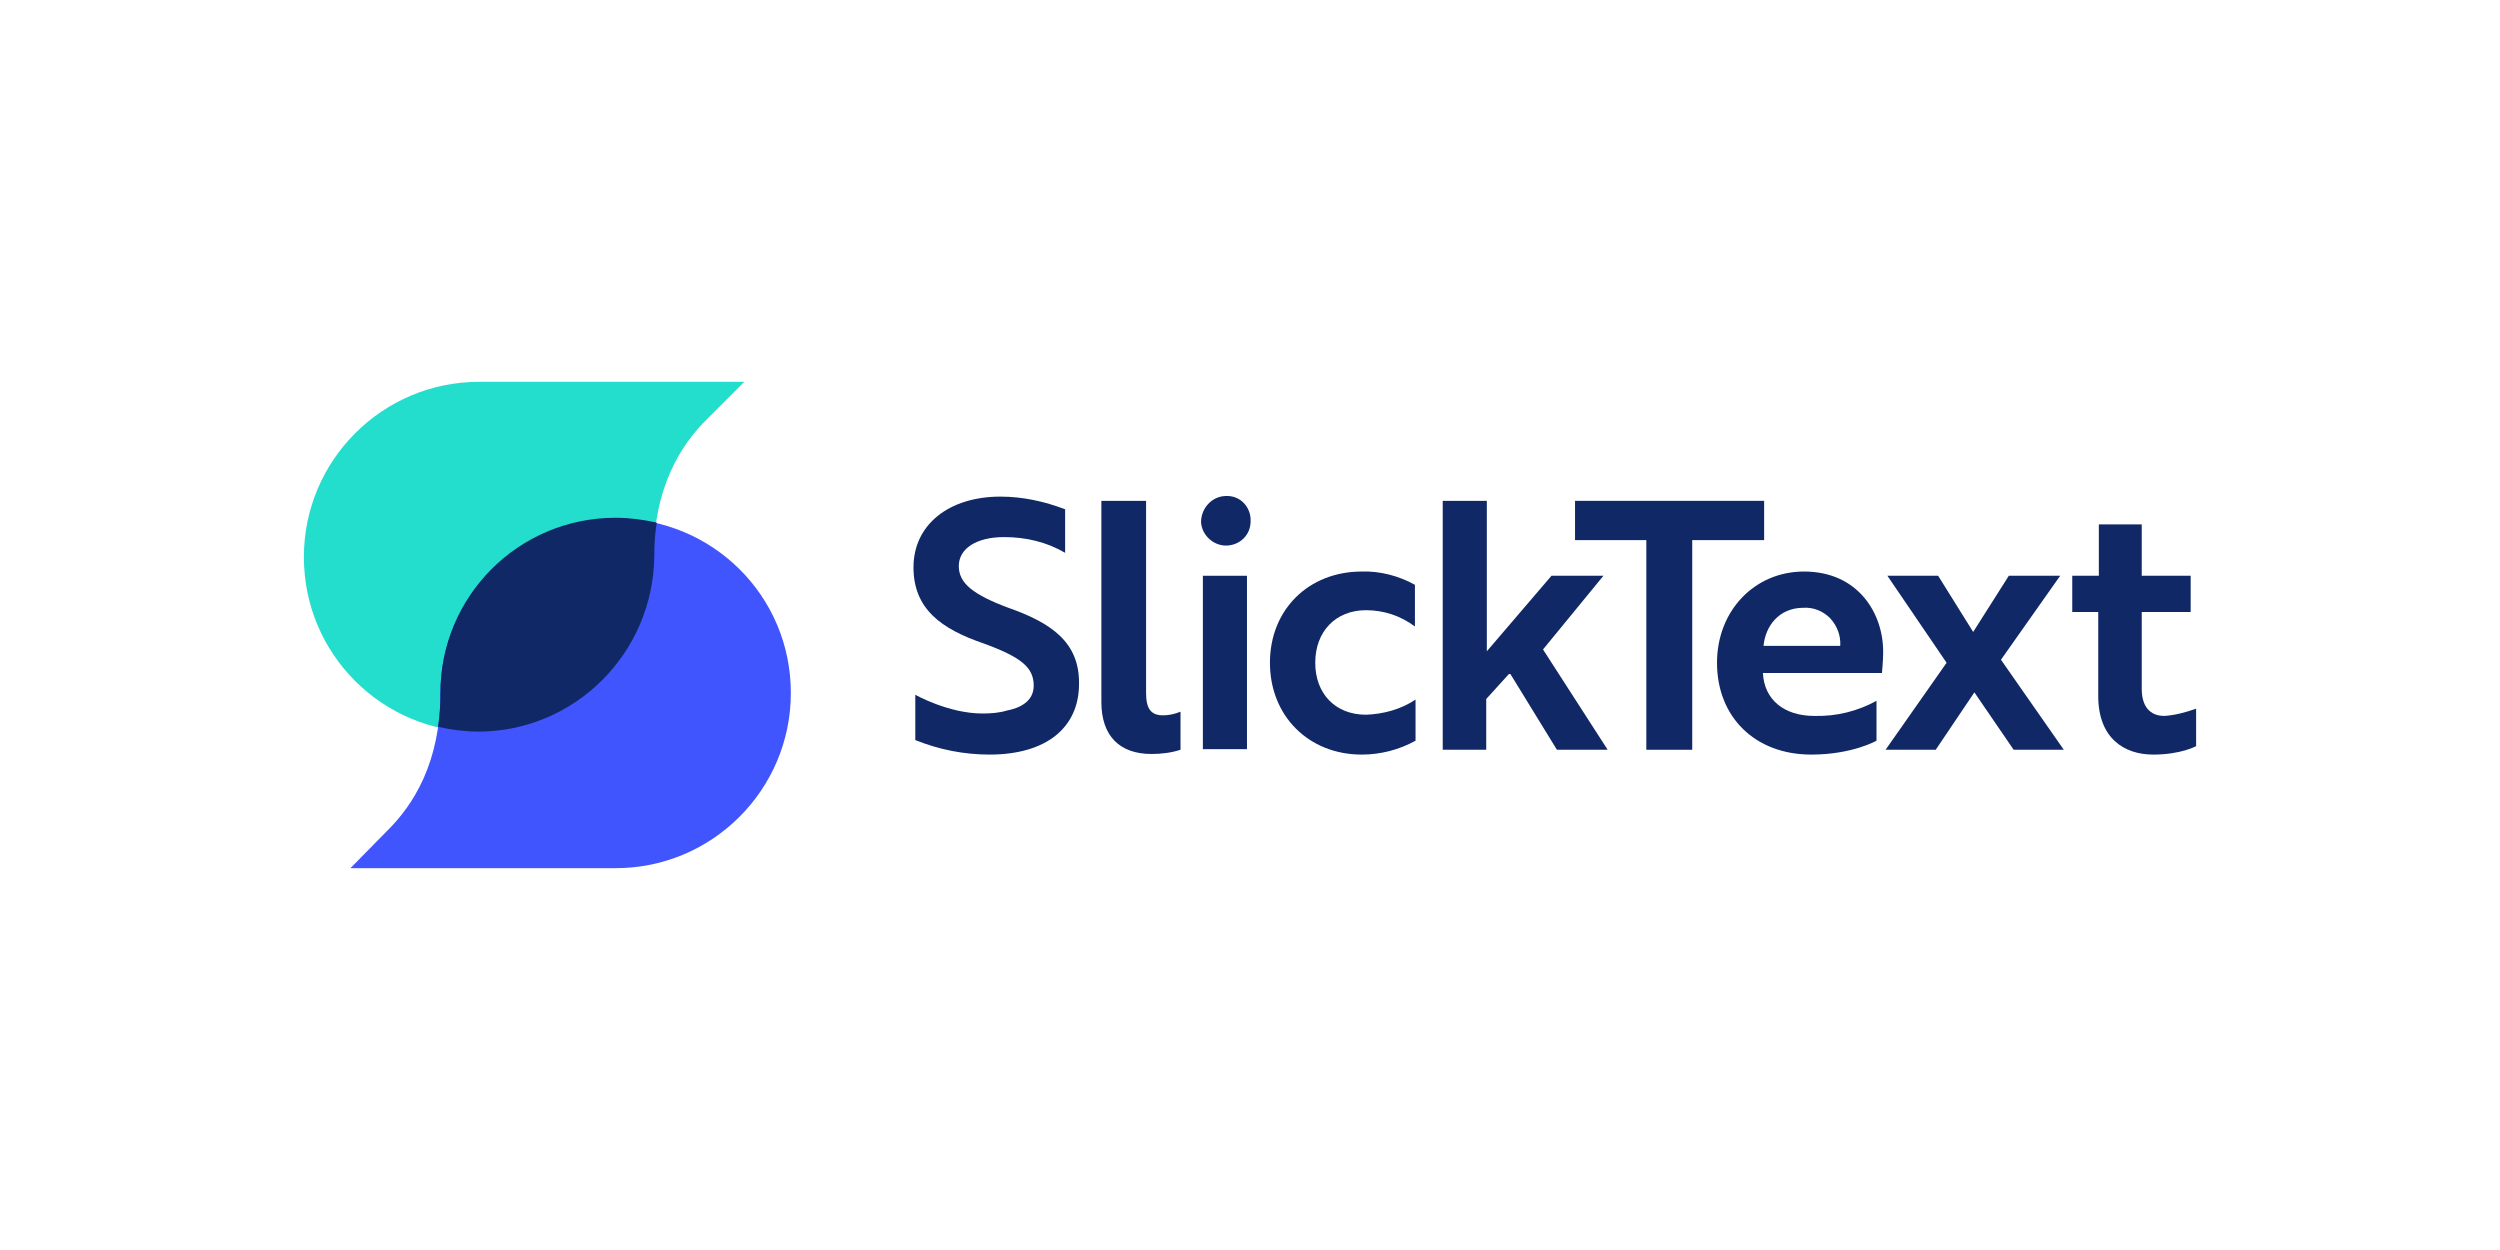
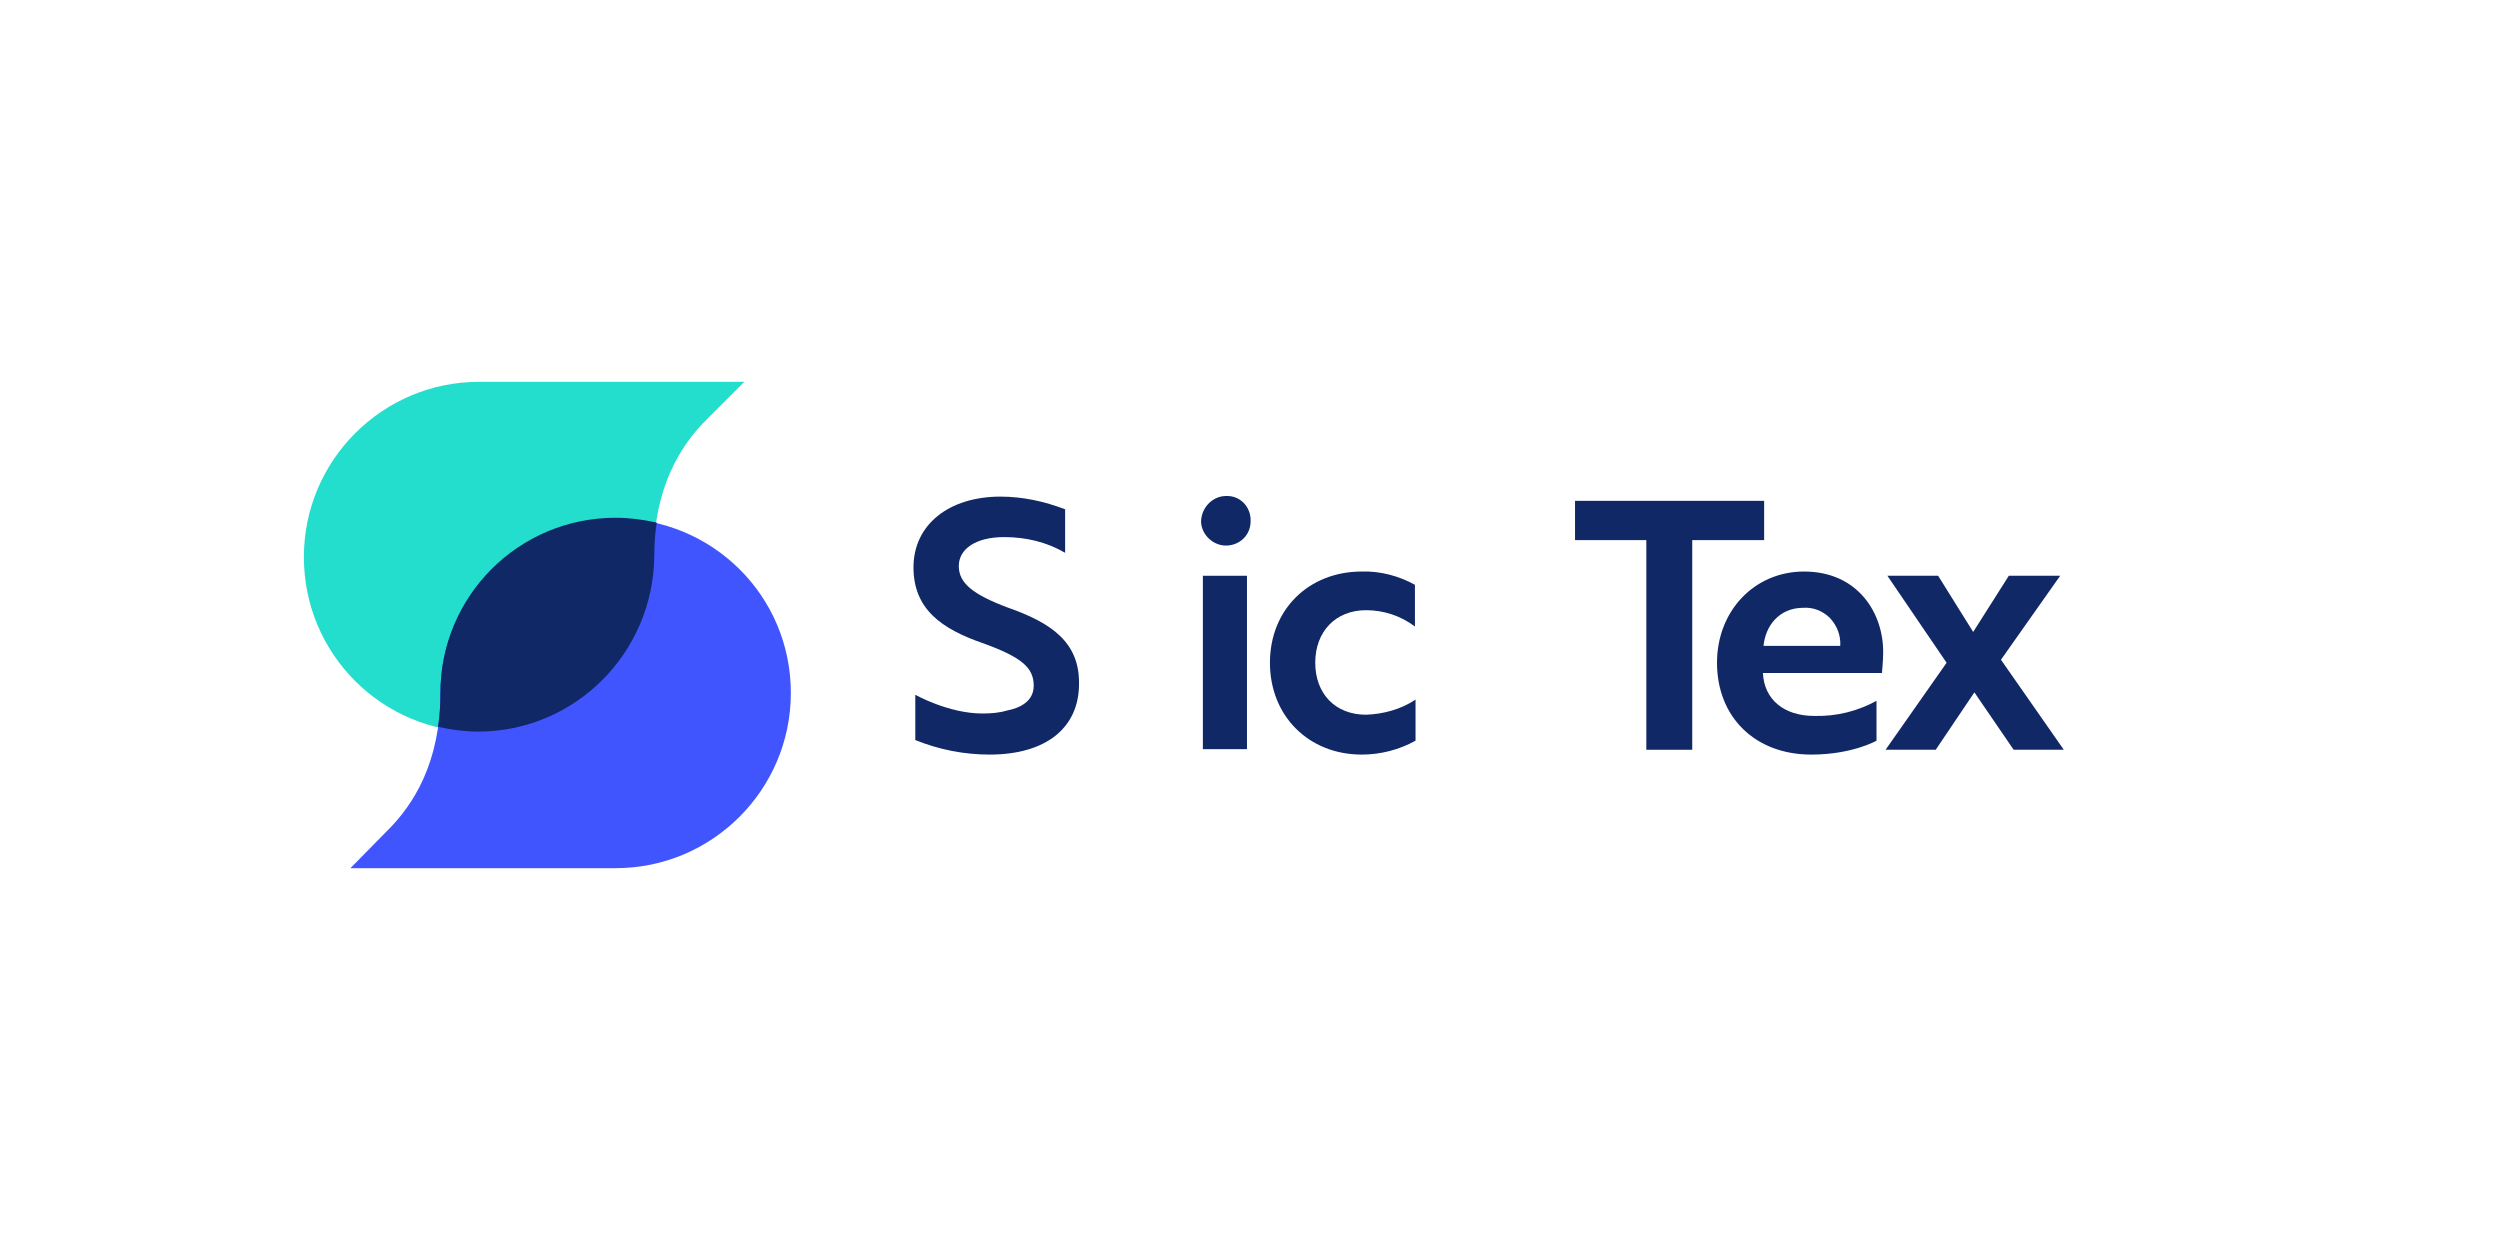
<svg xmlns="http://www.w3.org/2000/svg" xml:space="preserve" width="600px" height="300px" version="1.1" style="shape-rendering:geometricPrecision; text-rendering:geometricPrecision; image-rendering:optimizeQuality; fill-rule:evenodd; clip-rule:evenodd" viewBox="0 0 41.38 20.69">
  <defs>
    <style type="text/css">
   
    .fil0 {fill:white}
    .fil1 {fill:#112867;fill-rule:nonzero}
    .fil2 {fill:#23DDCD;fill-rule:nonzero}
    .fil3 {fill:#4155FF;fill-rule:nonzero}
   
  </style>
  </defs>
  <g id="Layer_x0020_1">
    <g id="_1918405262368">
-       <rect class="fil0" width="41.38" height="20.69" />
      <g>
        <path class="fil1" d="M16.69 10.06c-0.59,-0.22 -0.82,-0.41 -0.82,-0.69 0,-0.29 0.29,-0.48 0.75,-0.48 0.36,0 0.7,0.08 1.01,0.26l0 -0.72c-0.34,-0.13 -0.7,-0.21 -1.07,-0.21 -0.86,0 -1.44,0.47 -1.44,1.17 0,0.69 0.46,1.02 1.16,1.26 0.63,0.23 0.83,0.4 0.83,0.7 0,0.26 -0.23,0.37 -0.44,0.41 -0.13,0.04 -0.27,0.05 -0.41,0.05 -0.56,0 -1.11,-0.31 -1.11,-0.31l0 0.75c0.4,0.16 0.81,0.24 1.23,0.24 0.93,0 1.48,-0.44 1.48,-1.17 0.01,-0.69 -0.46,-1.01 -1.17,-1.26z" />
-         <path class="fil1" d="M19.25 11.84c-0.2,0 -0.28,-0.11 -0.28,-0.37l0 -3.18 -0.74 0 0 3.33c0,0.56 0.3,0.86 0.83,0.86 0.16,0 0.33,-0.02 0.48,-0.07l0 -0.63c-0.1,0.04 -0.19,0.06 -0.29,0.06z" />
        <path class="fil1" d="M20.28 8.21c-0.23,0.01 -0.4,0.21 -0.4,0.43 0.01,0.22 0.21,0.4 0.43,0.39 0.22,-0.01 0.39,-0.18 0.39,-0.4 0.01,-0.22 -0.15,-0.41 -0.37,-0.42 -0.01,0 -0.03,0 -0.05,0z" />
        <rect class="fil1" x="19.91" y="9.53" width="0.73" height="2.87" />
        <path class="fil1" d="M22.61 11.83c-0.51,0 -0.84,-0.35 -0.84,-0.86 0,-0.52 0.34,-0.87 0.84,-0.87 0.29,0 0.57,0.09 0.81,0.27l0 -0.69c-0.27,-0.15 -0.58,-0.23 -0.88,-0.22 -0.88,0 -1.52,0.63 -1.52,1.51 0,0.88 0.64,1.52 1.52,1.52 0.31,0 0.62,-0.08 0.89,-0.23l0 -0.68c-0.24,0.16 -0.53,0.24 -0.82,0.25z" />
-         <polygon class="fil1" points="26.54,9.53 25.68,9.53 24.61,10.78 24.61,8.29 23.88,8.29 23.88,12.41 24.6,12.41 24.6,11.57 24.99,11.14 25.77,12.41 26.61,12.41 25.54,10.75 " />
        <polygon class="fil1" points="29.2,8.29 26.07,8.29 26.07,8.94 27.25,8.94 27.25,12.41 28.01,12.41 28.01,8.94 29.2,8.94 " />
        <path class="fil1" d="M29.86 9.46c-0.82,0 -1.44,0.65 -1.44,1.51 0,0.9 0.63,1.52 1.56,1.52 0.68,0 1.08,-0.23 1.08,-0.23l0 -0.66c-0.31,0.17 -0.66,0.26 -1.03,0.25 -0.5,0 -0.83,-0.27 -0.85,-0.71l1.97 0c0,0 0.02,-0.21 0.02,-0.33 0.01,-0.65 -0.41,-1.35 -1.31,-1.35zm-0.01 0.6c0.16,-0.01 0.32,0.05 0.44,0.17 0.12,0.13 0.18,0.29 0.17,0.46l-1.27 0c0.03,-0.32 0.25,-0.63 0.66,-0.63l0 0z" />
        <polygon class="fil1" points="34.1,9.53 33.25,9.53 32.66,10.46 32.08,9.53 31.24,9.53 32.22,10.97 31.21,12.41 32.04,12.41 32.68,11.46 33.33,12.41 34.16,12.41 33.12,10.92 " />
-         <path class="fil1" d="M35.82 11.85c-0.17,0 -0.37,-0.09 -0.37,-0.45l0 -1.27 0.81 0 0 -0.6 -0.81 0 0 -0.85 -0.71 0 0 0.85 -0.44 0 0 0.6 0.43 0 0 1.39c0,0.7 0.43,0.97 0.91,0.97 0.46,0 0.71,-0.14 0.71,-0.14l0 -0.62c-0.17,0.06 -0.35,0.11 -0.53,0.12z" />
        <path class="fil2" d="M12.32 6.32l-4.39 0c-1.6,0 -2.9,1.3 -2.9,2.9 0,1.61 1.3,2.9 2.9,2.9 1.61,0 2.89,-1.3 2.89,-2.9l0 0c0,-1.14 0.44,-1.85 0.89,-2.29l0.61 -0.61z" />
        <path class="fil3" d="M5.8 14.37l4.39 0c1.6,0 2.9,-1.3 2.9,-2.9 0,-1.61 -1.3,-2.89 -2.9,-2.89 -1.6,0 -2.9,1.29 -2.9,2.89 0,0 0,0 0,0 0,1.14 -0.44,1.85 -0.89,2.29l-0.6 0.61z" />
        <path class="fil1" d="M7.93 12.11c-0.23,0 -0.46,-0.03 -0.68,-0.08 0.03,-0.18 0.04,-0.37 0.04,-0.56 0,-1.6 1.29,-2.9 2.9,-2.9 0.23,0 0.45,0.03 0.68,0.08 -0.03,0.19 -0.04,0.37 -0.04,0.56 -0.02,1.6 -1.31,2.89 -2.9,2.9z" />
      </g>
    </g>
  </g>
</svg>